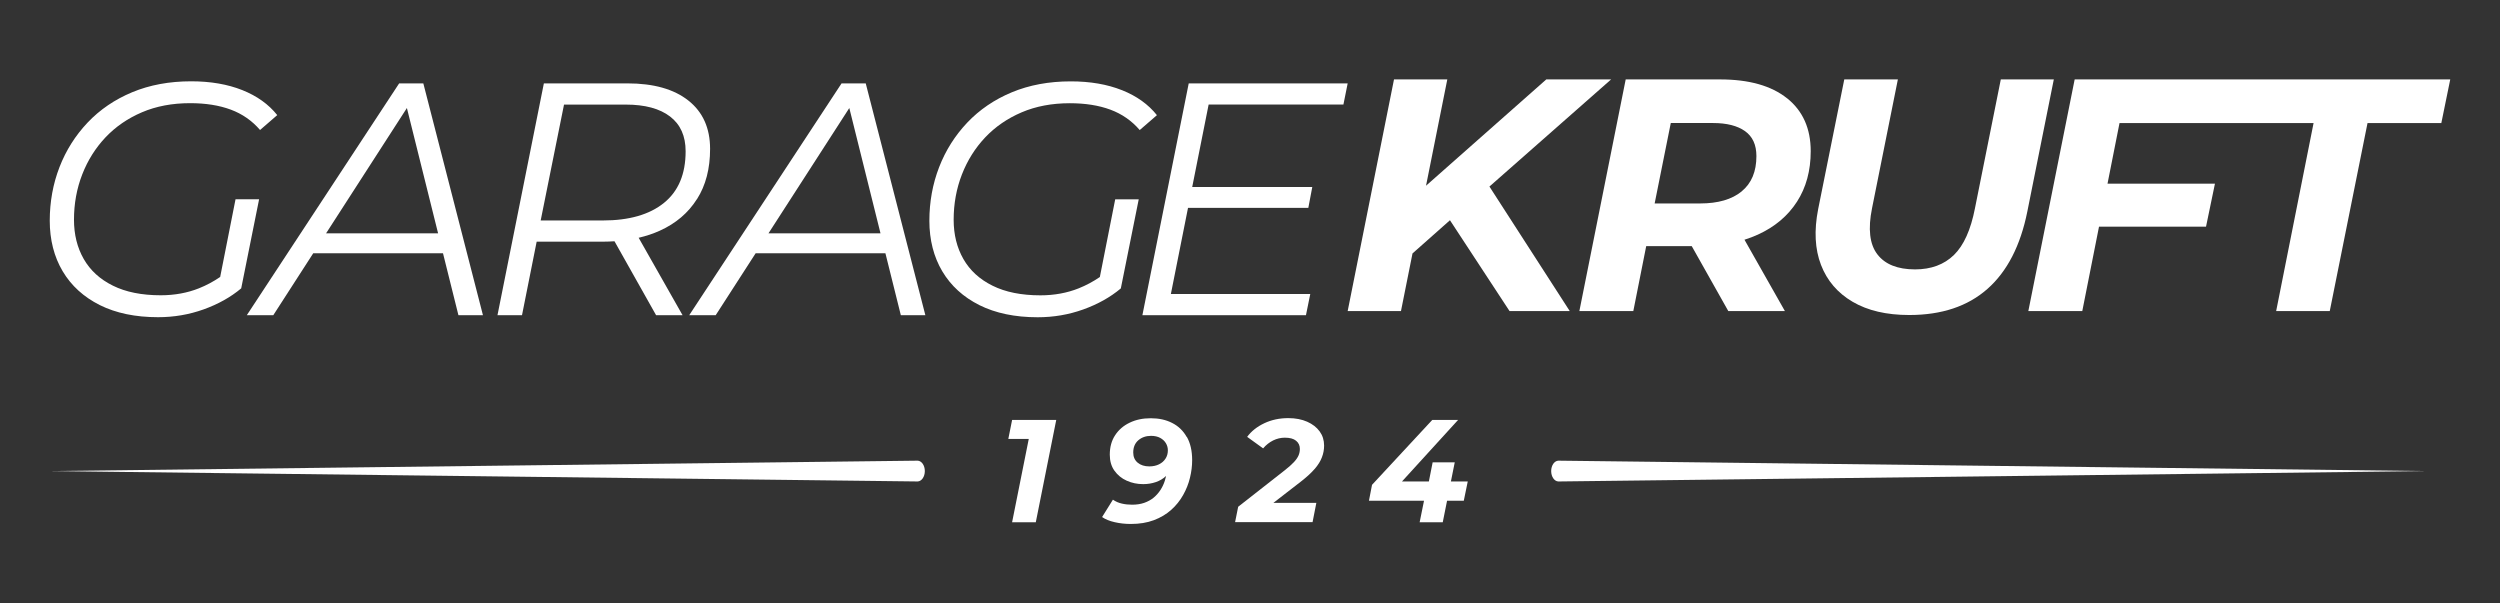
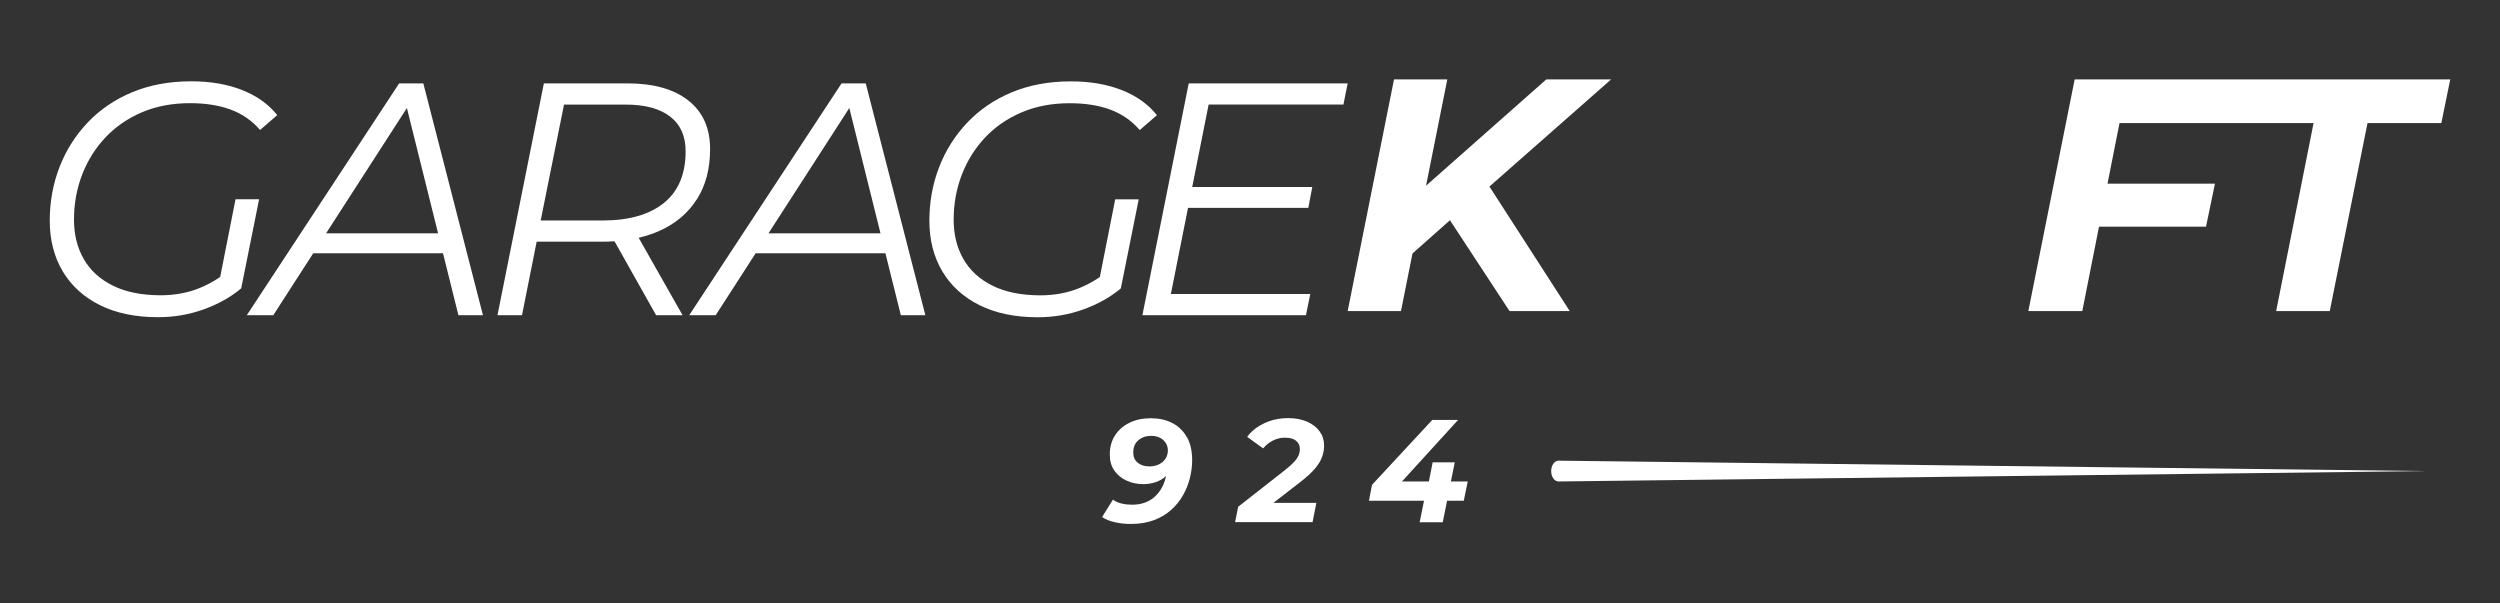
<svg xmlns="http://www.w3.org/2000/svg" id="Ebene_1" data-name="Ebene 1" viewBox="0 0 423.08 102.11">
  <rect x="0" y="0" width="423.08" height="102.11" fill="#333333" stroke="none" />
  <defs>
    <style>
      .cls-1 {
        fill: #fff;
      }
    </style>
  </defs>
  <path class="cls-1" d="M39.86,33.72l-2.6,13.15c-1.14.78-2.34,1.42-3.59,1.92-1.96.78-4.12,1.18-6.47,1.18-3.21,0-5.91-.54-8.1-1.63-2.19-1.08-3.83-2.59-4.93-4.51-1.1-1.92-1.65-4.14-1.65-6.64,0-2.73.47-5.29,1.4-7.68.93-2.39,2.25-4.48,3.95-6.28,1.7-1.79,3.75-3.2,6.16-4.23,2.41-1.03,5.13-1.54,8.15-1.54,2.61,0,4.9.36,6.87,1.09,1.96.73,3.61,1.88,4.96,3.45l2.91-2.52c-1.46-1.83-3.43-3.24-5.91-4.23-2.49-.99-5.37-1.49-8.66-1.49-3.7,0-7.02.62-9.98,1.85-2.95,1.23-5.46,2.94-7.54,5.13-2.07,2.19-3.66,4.7-4.76,7.54-1.1,2.84-1.65,5.87-1.65,9.08s.73,6.1,2.19,8.55c1.46,2.45,3.55,4.35,6.28,5.72,2.73,1.36,6.01,2.05,9.86,2.05,2.69,0,5.26-.44,7.71-1.32,2.45-.88,4.57-2.06,6.36-3.56l3.03-15.08h-3.98Z" />
  <path class="cls-1" d="M67.55,14.11l-25.78,39.23h4.48l6.76-10.48h21.96l2.61,10.48h4.15l-10.09-39.23h-4.09ZM55.18,39.49l13.68-21.21,5.28,21.21h-18.96Z" />
  <path class="cls-1" d="M117.96,33.69c1.48-2.33,2.21-5.16,2.21-8.49,0-3.51-1.22-6.24-3.67-8.18-2.45-1.94-5.89-2.91-10.34-2.91h-14.12l-7.85,39.23h4.15l2.48-12.44h11.14c.7,0,1.37-.03,2.03-.07l7.04,12.51h4.48l-7.43-13.1c1.27-.3,2.46-.69,3.56-1.19,2.73-1.23,4.83-3.02,6.3-5.35ZM91.5,37.31l3.95-19.61h10.44c3.25,0,5.75.67,7.51,2.02,1.76,1.35,2.63,3.31,2.63,5.88,0,3.85-1.22,6.76-3.67,8.74-2.45,1.98-5.89,2.97-10.34,2.97h-10.52Z" />
  <path class="cls-1" d="M142.42,14.11l-25.78,39.23h4.48l6.76-10.48h21.96l2.61,10.48h4.15l-10.09-39.23h-4.09ZM130.05,39.49l13.68-21.21,5.28,21.21h-18.96Z" />
  <path class="cls-1" d="M189.87,15.26c-2.48-.99-5.37-1.49-8.66-1.49-3.7,0-7.02.62-9.98,1.85-2.95,1.23-5.46,2.94-7.54,5.13-2.07,2.19-3.66,4.7-4.76,7.54-1.1,2.84-1.65,5.87-1.65,9.08s.73,6.1,2.19,8.55c1.46,2.45,3.55,4.35,6.28,5.72,2.73,1.36,6.01,2.05,9.86,2.05,2.69,0,5.26-.44,7.71-1.32,2.45-.88,4.57-2.06,6.36-3.56l3.03-15.08h-3.98l-2.6,13.15c-1.14.78-2.34,1.42-3.59,1.92-1.96.78-4.12,1.18-6.47,1.18-3.21,0-5.91-.54-8.1-1.63-2.19-1.08-3.83-2.59-4.93-4.51-1.1-1.92-1.65-4.14-1.65-6.64,0-2.73.47-5.29,1.4-7.68.93-2.39,2.25-4.48,3.95-6.28,1.7-1.79,3.75-3.2,6.16-4.23,2.41-1.03,5.13-1.54,8.15-1.54,2.61,0,4.9.36,6.87,1.09,1.96.73,3.61,1.88,4.96,3.45l2.91-2.52c-1.46-1.83-3.43-3.24-5.91-4.23Z" />
  <polygon class="cls-1" points="227.35 17.69 228.07 14.11 201.17 14.11 193.33 53.34 221.01 53.34 221.74 49.75 198.15 49.75 201.05 35.18 221.41 35.18 222.08 31.65 201.76 31.65 204.54 17.69 227.35 17.69" />
  <polygon class="cls-1" points="272.65 13.44 261.68 13.44 241.33 31.43 244.93 13.44 235.91 13.44 228.07 52.64 237.09 52.64 239.04 42.89 245.38 37.27 255.46 52.64 265.65 52.64 252.06 31.57 272.65 13.44" />
-   <path class="cls-1" d="M302.42,16.63c-2.67-2.13-6.45-3.19-11.34-3.19h-15.96l-7.84,39.2h9.13l2.18-10.98h7.71l6.18,10.98h9.58l-6.84-12.07c.79-.25,1.55-.54,2.28-.87,2.86-1.31,5.06-3.16,6.61-5.57,1.55-2.41,2.32-5.25,2.32-8.54,0-3.85-1.34-6.83-4-8.96ZM294.75,32.39c-1.66,1.36-4,2.04-7.03,2.04h-7.7l2.73-13.61h7.16c2.31,0,4.12.46,5.4,1.37,1.29.92,1.93,2.32,1.93,4.23,0,2.61-.83,4.6-2.49,5.96Z" />
-   <path class="cls-1" d="M338.6,13.44l-4.37,21.79c-.71,3.66-1.9,6.3-3.56,7.92-1.66,1.62-3.86,2.44-6.58,2.44-2.95,0-5.08-.85-6.38-2.55-1.31-1.7-1.61-4.3-.9-7.81l4.37-21.79h-9.07l-4.42,21.95c-.71,3.62-.55,6.77.48,9.44,1.03,2.67,2.81,4.75,5.35,6.24,2.54,1.49,5.73,2.24,9.58,2.24,5.49,0,9.9-1.47,13.24-4.42,3.34-2.95,5.59-7.32,6.75-13.1l4.48-22.35h-8.96Z" />
  <polygon class="cls-1" points="351.1 13.44 343.26 52.64 352.39 52.64 355.22 38.36 373.33 38.36 374.84 31.08 356.66 31.08 358.69 20.83 391.53 20.83 385.2 52.64 394.27 52.64 400.66 20.83 413.15 20.83 414.66 13.44 351.1 13.44" />
-   <polygon class="cls-1" points="170.64 74.28 174.1 74.28 171.28 88.38 175.29 88.38 178.75 71.07 171.28 71.07 170.64 74.28" />
  <path class="cls-1" d="M200.83,73.95c-.59-1.05-1.41-1.84-2.46-2.37-1.05-.54-2.25-.8-3.62-.8s-2.53.25-3.57.75c-1.05.5-1.87,1.21-2.47,2.13-.6.91-.9,2.01-.9,3.28,0,1.07.26,1.98.79,2.72.53.74,1.22,1.31,2.08,1.69.86.39,1.79.58,2.79.58.76,0,1.48-.12,2.15-.35.64-.22,1.21-.56,1.72-1.03-.06.27-.13.53-.21.79-.18.57-.43,1.1-.75,1.59-.32.49-.71.93-1.16,1.3-.45.37-.99.66-1.59.87-.61.21-1.29.31-2.05.31-.61,0-1.19-.06-1.73-.19-.54-.12-1.05-.34-1.51-.66l-1.83,2.94c.54.38,1.25.67,2.13.87.87.2,1.78.3,2.72.3,1.47,0,2.77-.21,3.91-.64,1.14-.43,2.11-1.01,2.93-1.74.82-.73,1.49-1.57,2.02-2.51.53-.94.92-1.92,1.16-2.93.25-1.01.37-2.01.37-2.98,0-1.57-.3-2.87-.89-3.92ZM196.14,78.58c-.47.23-1.02.35-1.64.35-.81,0-1.46-.21-1.97-.63-.5-.42-.75-.99-.75-1.72,0-.89.29-1.58.87-2.08.58-.49,1.29-.74,2.15-.74.61,0,1.13.12,1.55.35.42.23.74.53.96.9.22.37.33.77.33,1.2,0,.53-.13,1-.4,1.41-.26.41-.63.73-1.1.96Z" />
  <path class="cls-1" d="M222.49,79.36c.57-.67.98-1.32,1.22-1.97.25-.64.37-1.3.37-1.98,0-.91-.25-1.71-.75-2.4-.5-.69-1.21-1.24-2.11-1.64-.91-.4-1.97-.61-3.19-.61-1.5,0-2.86.29-4.08.87-1.22.58-2.18,1.34-2.89,2.3l2.7,1.95c.49-.58,1.06-1.02,1.69-1.34.63-.31,1.3-.47,1.99-.47.84,0,1.48.17,1.9.52.43.35.64.81.64,1.38,0,.38-.07.75-.22,1.1-.15.35-.41.73-.78,1.13s-.89.86-1.55,1.38l-7.89,6.18-.52,2.6h13.11l.64-3.26h-7.27l4.6-3.56c1.02-.79,1.82-1.52,2.39-2.19Z" />
  <polygon class="cls-1" points="248.39 81.48 245.54 81.48 246.19 78.24 242.45 78.24 241.81 81.48 237.26 81.48 246.75 71.07 242.38 71.07 232.19 82.05 231.67 84.74 240.99 84.74 240.25 88.38 244.16 88.38 244.89 84.74 247.72 84.74 248.39 81.48" />
-   <path class="cls-1" d="M155.26,77.96l-146.84,1.76,146.84,1.76s0,0,0,0c0,0,0,0,0,0h.04s0,0,0,0c.67-.03,1.21-.8,1.21-1.76s-.54-1.73-1.21-1.76h0s-.04,0-.04,0c0,0,0,0,0,0,0,0,0,0,0,0Z" />
  <path class="cls-1" d="M263.76,81.48l146.84-1.76-146.84-1.76s0,0,0,0c0,0,0,0,0,0h-.04s0,0,0,0c-.67.03-1.21.8-1.21,1.76s.54,1.73,1.21,1.76h0s.04,0,.04,0c0,0,0,0,0,0,0,0,0,0,0,0Z" />
</svg>